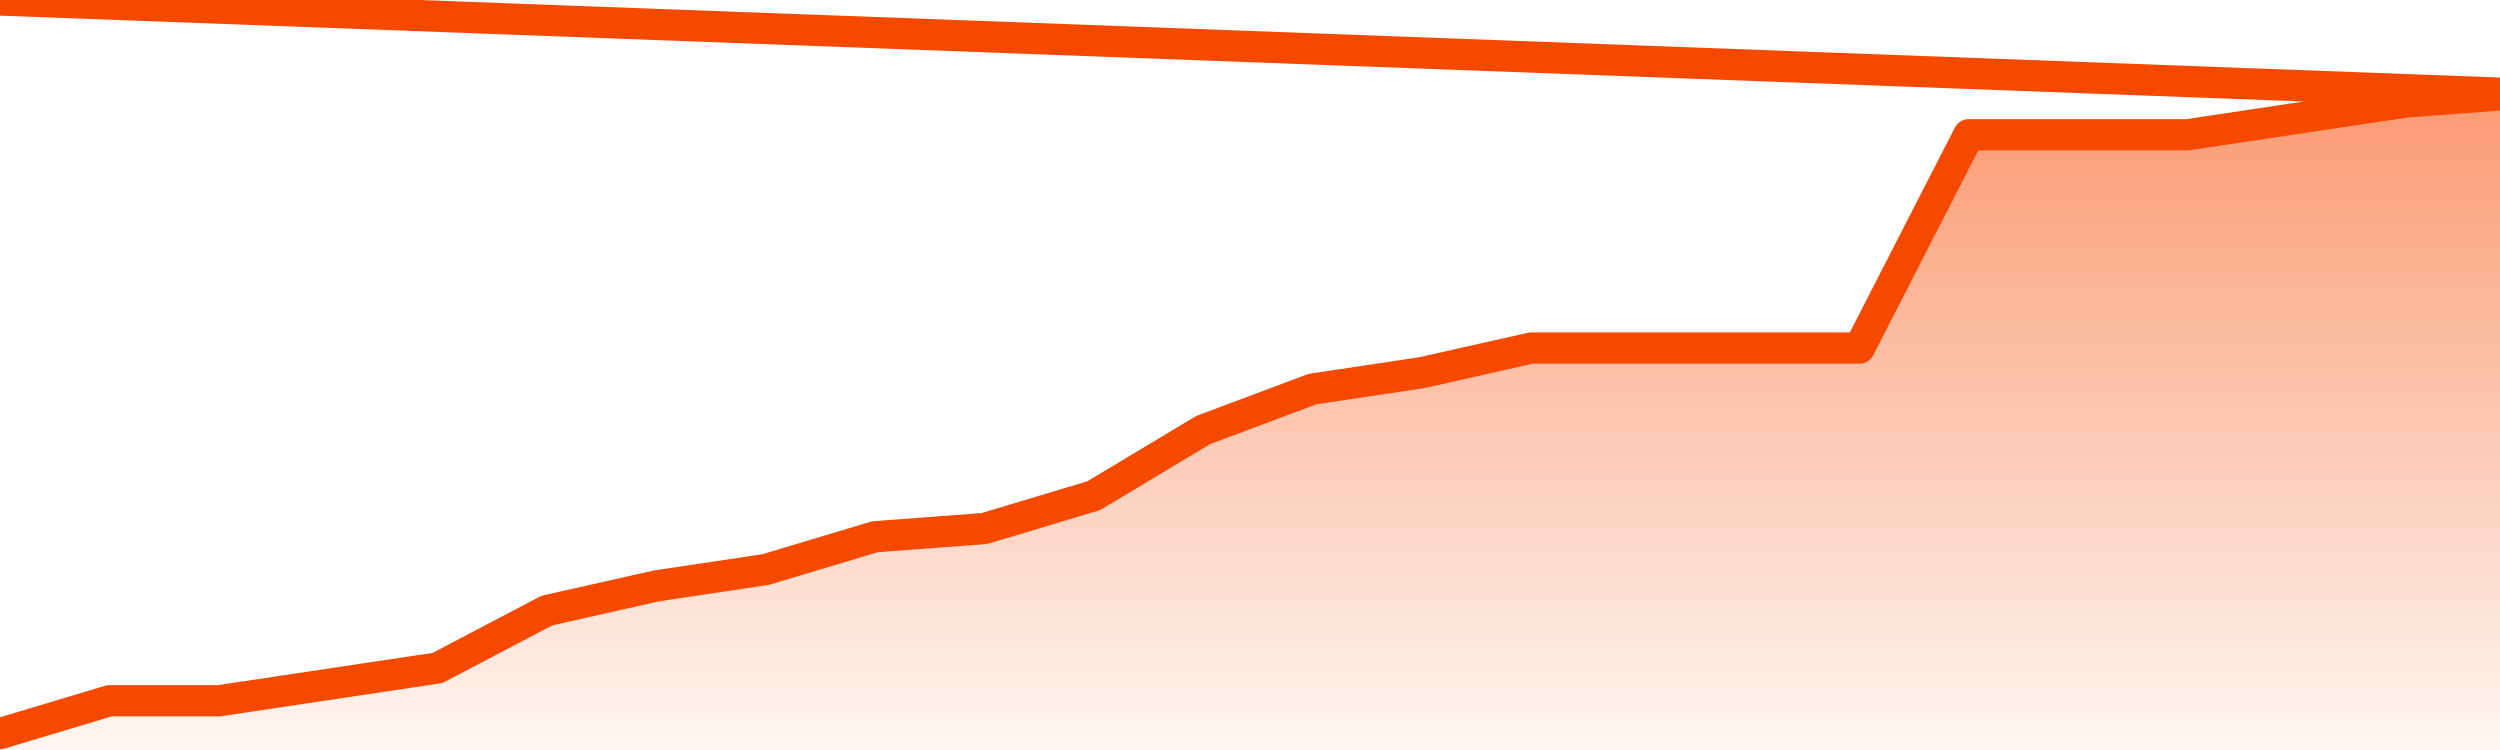
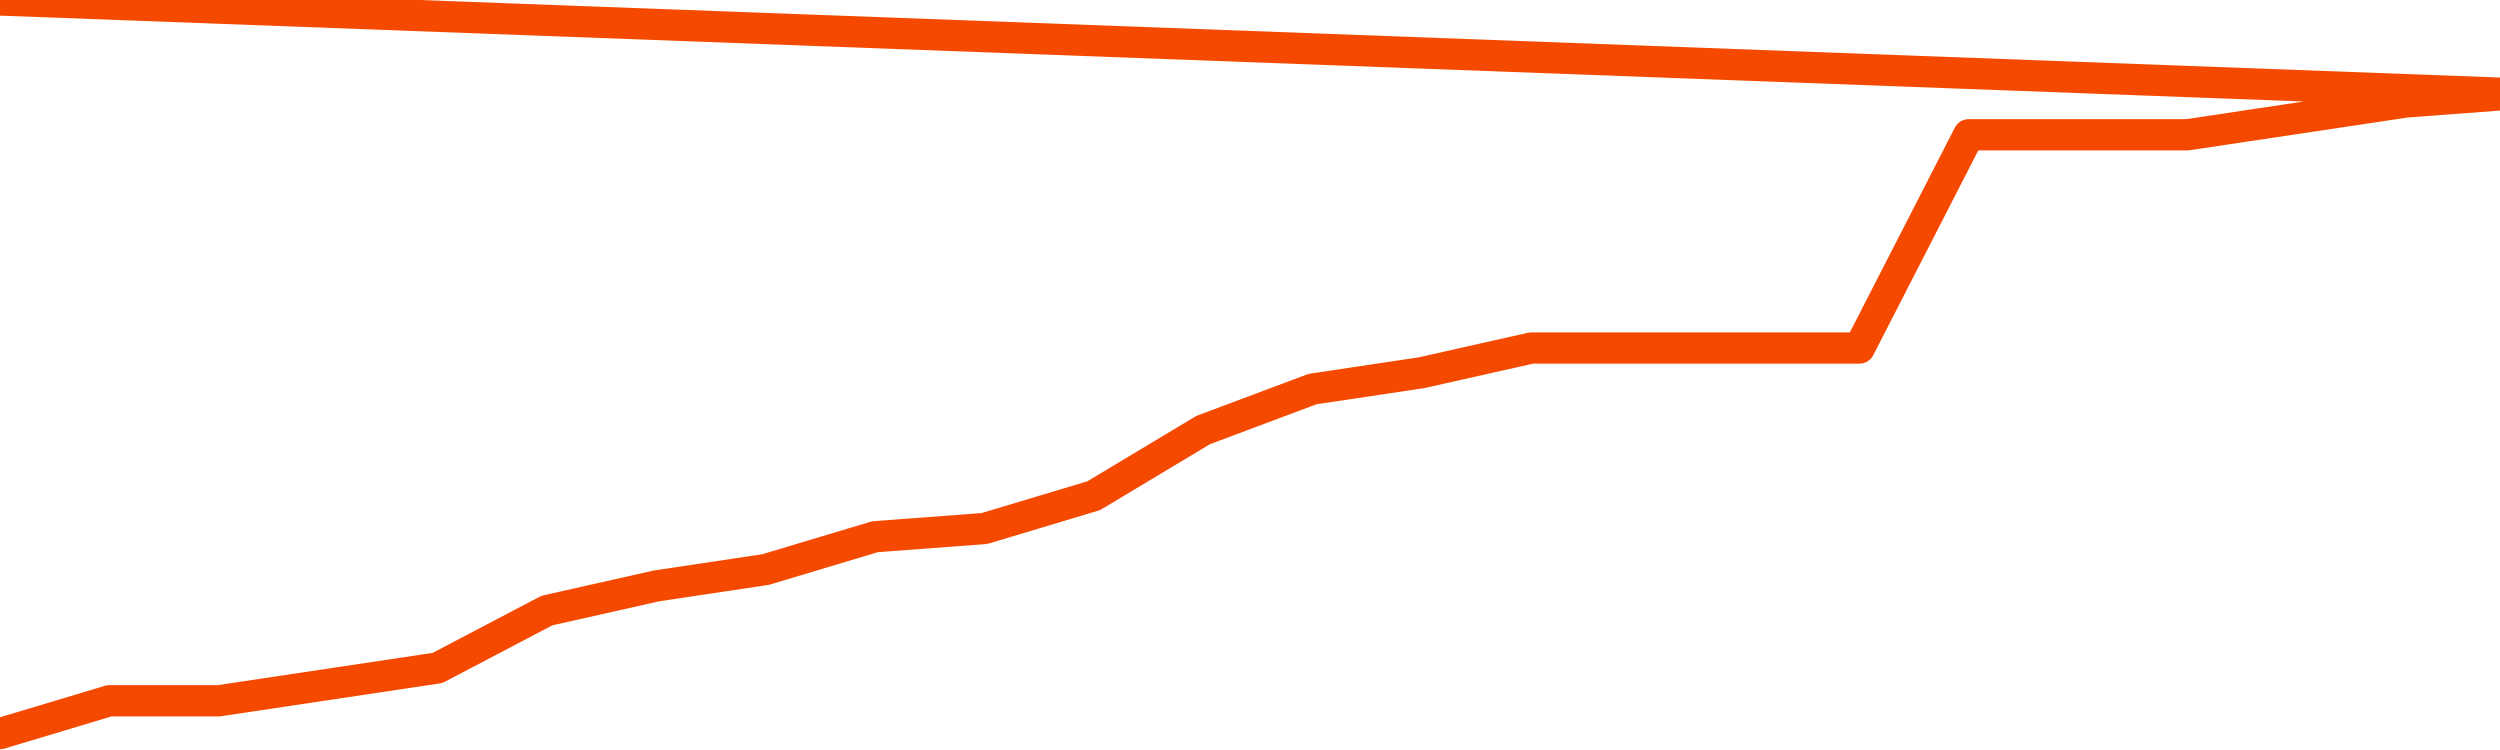
<svg xmlns="http://www.w3.org/2000/svg" version="1.1" width="80" height="24" viewBox="0 0 80 24">
  <defs>
    <linearGradient x1=".5" x2=".5" y2="1" id="gradient">
      <stop offset="0" stop-color="#F64900" />
      <stop offset="1" stop-color="#f64900" stop-opacity="0" />
    </linearGradient>
  </defs>
-   <path fill="url(#gradient)" fill-opacity="0.56" stroke="none" d="M 0,26 0.0,23.475 3.5,22.425 7.0,22.425 10.5,21.9 14.0,21.375 17.5,19.538 21.0,18.75 24.5,18.225 28.0,17.175 31.5,16.913 35.0,15.862 38.5,13.762 42.0,12.45 45.5,11.925 49.0,11.137 52.5,11.137 56.0,11.137 59.5,11.137 63.0,4.312 66.5,4.312 70.0,4.312 73.5,3.787 77.0,3.262 80.5,3.0 82,26 Z" />
  <path fill="none" stroke="#F64900" stroke-width="1" stroke-linejoin="round" stroke-linecap="round" d="M 0.0,23.475 3.5,22.425 7.0,22.425 10.5,21.9 14.0,21.375 17.5,19.538 21.0,18.75 24.5,18.225 28.0,17.175 31.5,16.913 35.0,15.862 38.5,13.762 42.0,12.45 45.5,11.925 49.0,11.137 52.5,11.137 56.0,11.137 59.5,11.137 63.0,4.312 66.5,4.312 70.0,4.312 73.5,3.787 77.0,3.262 80.5,3.0.join(' ') }" />
</svg>